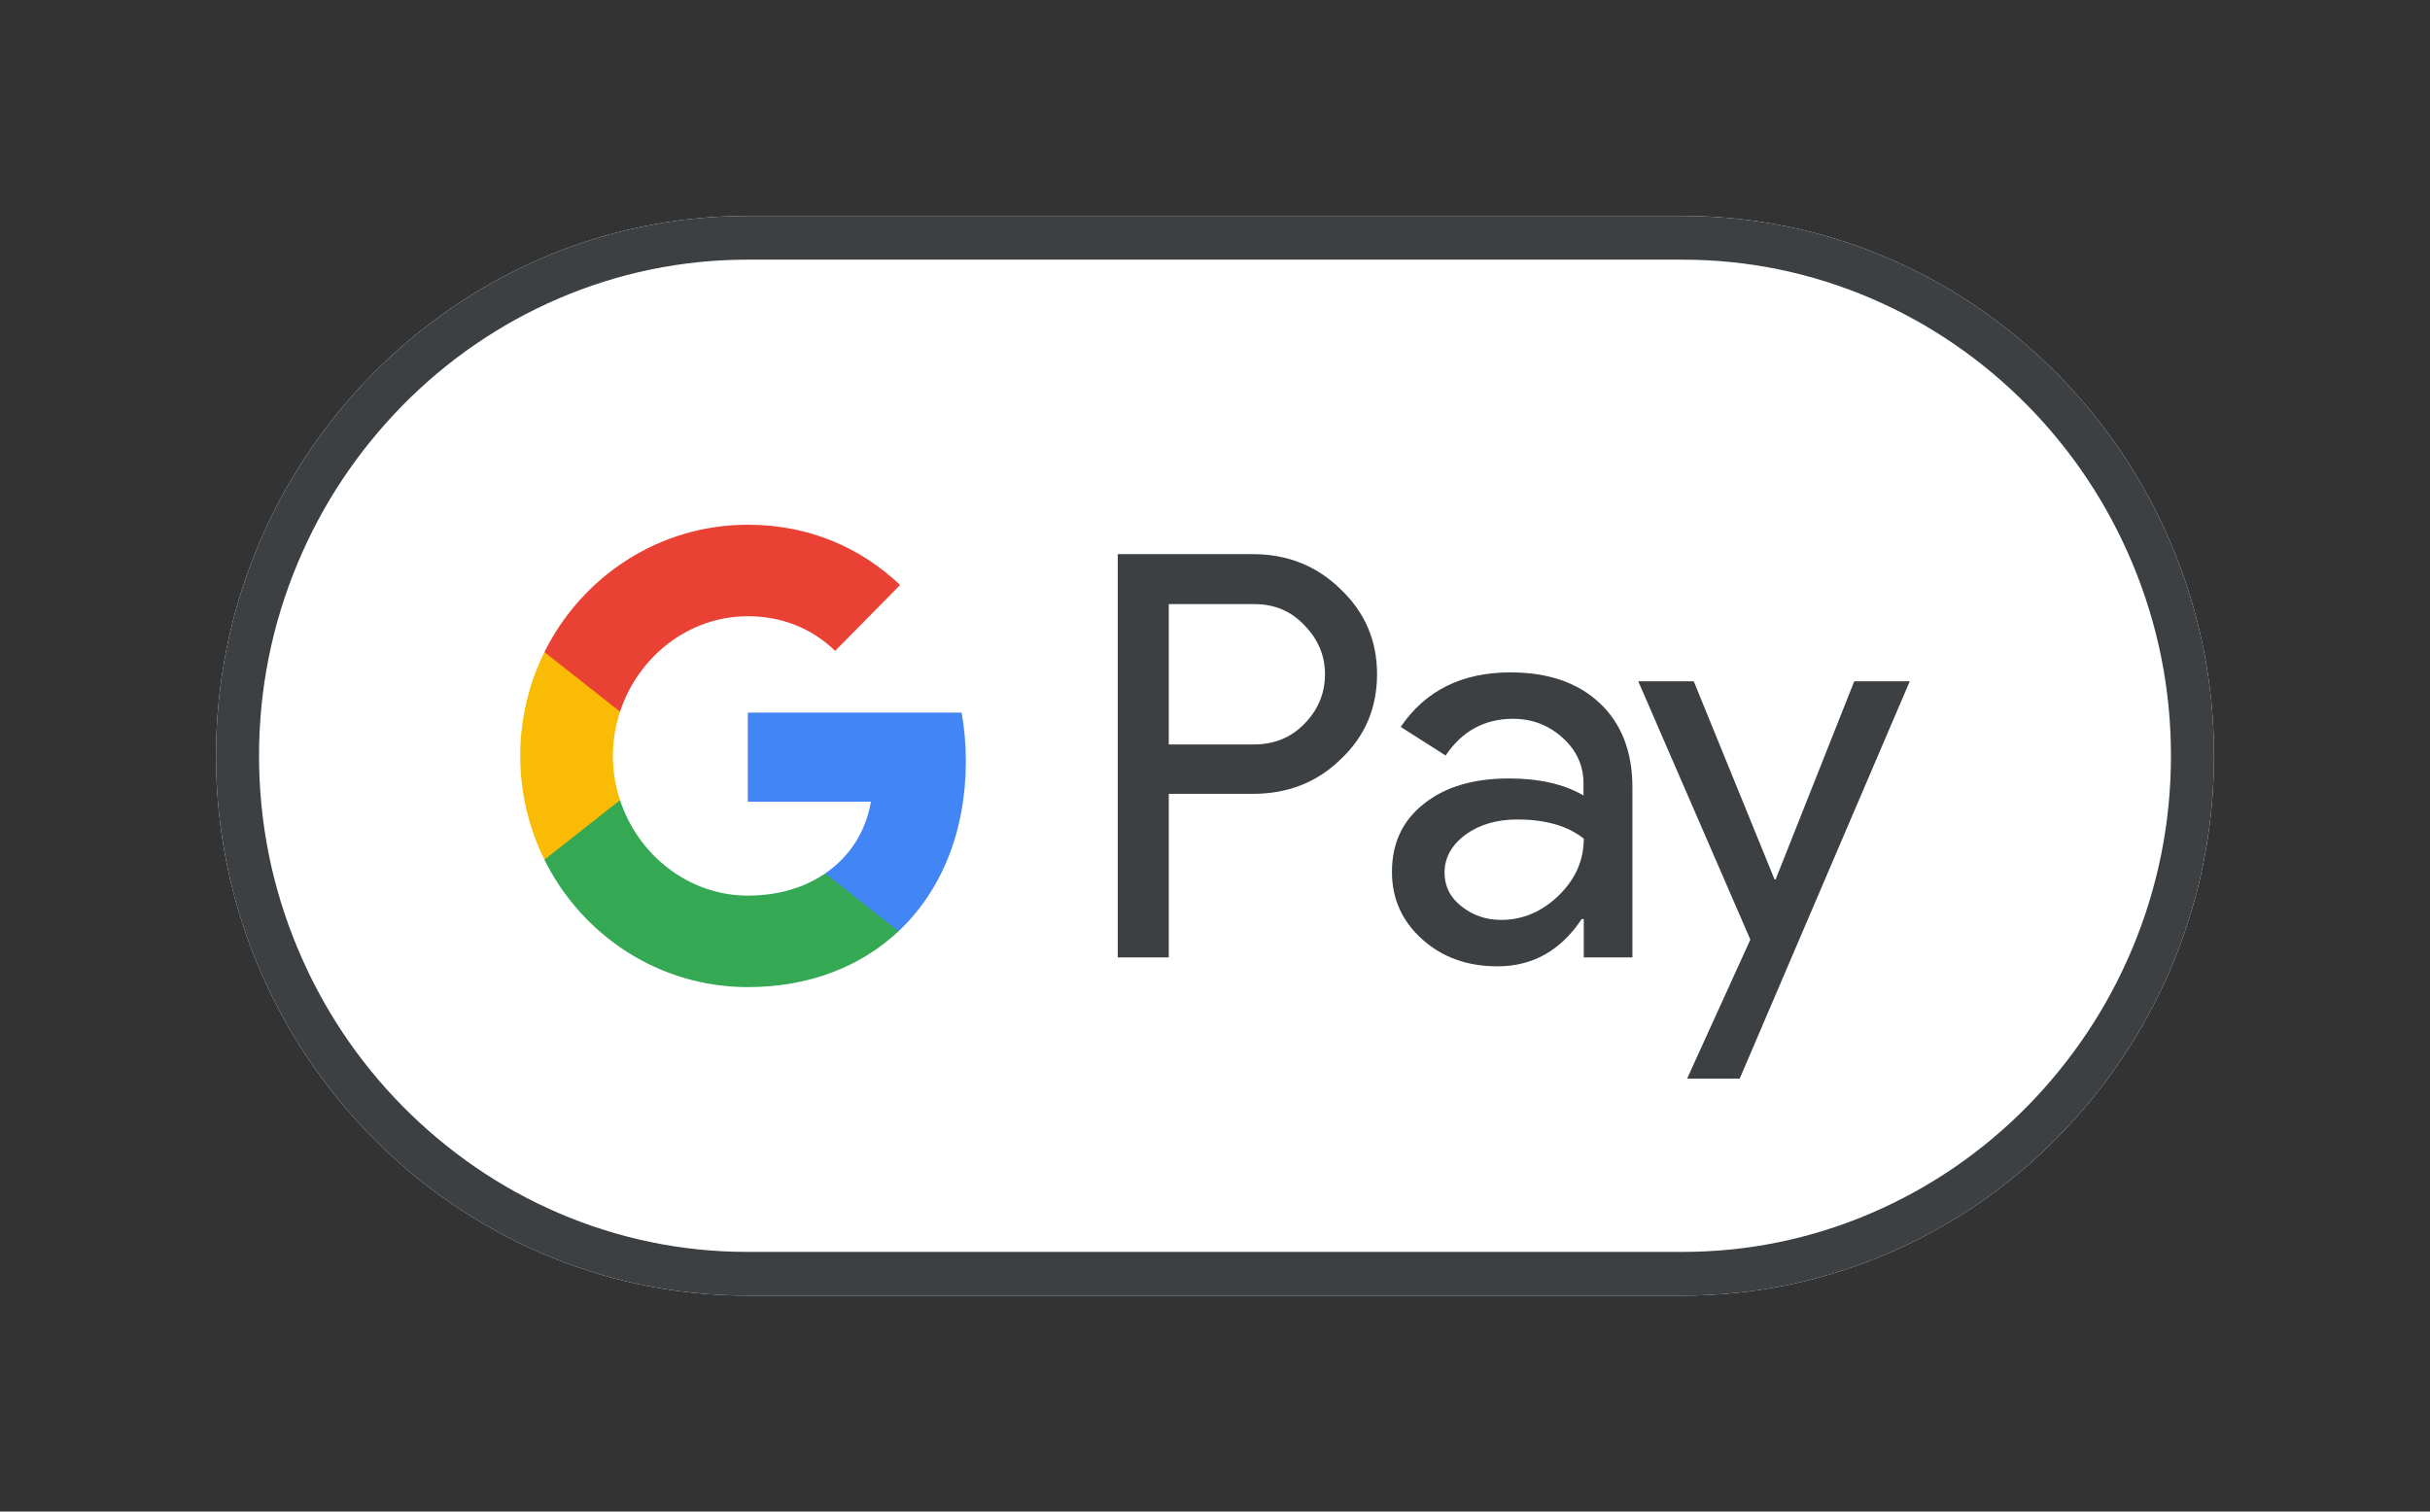
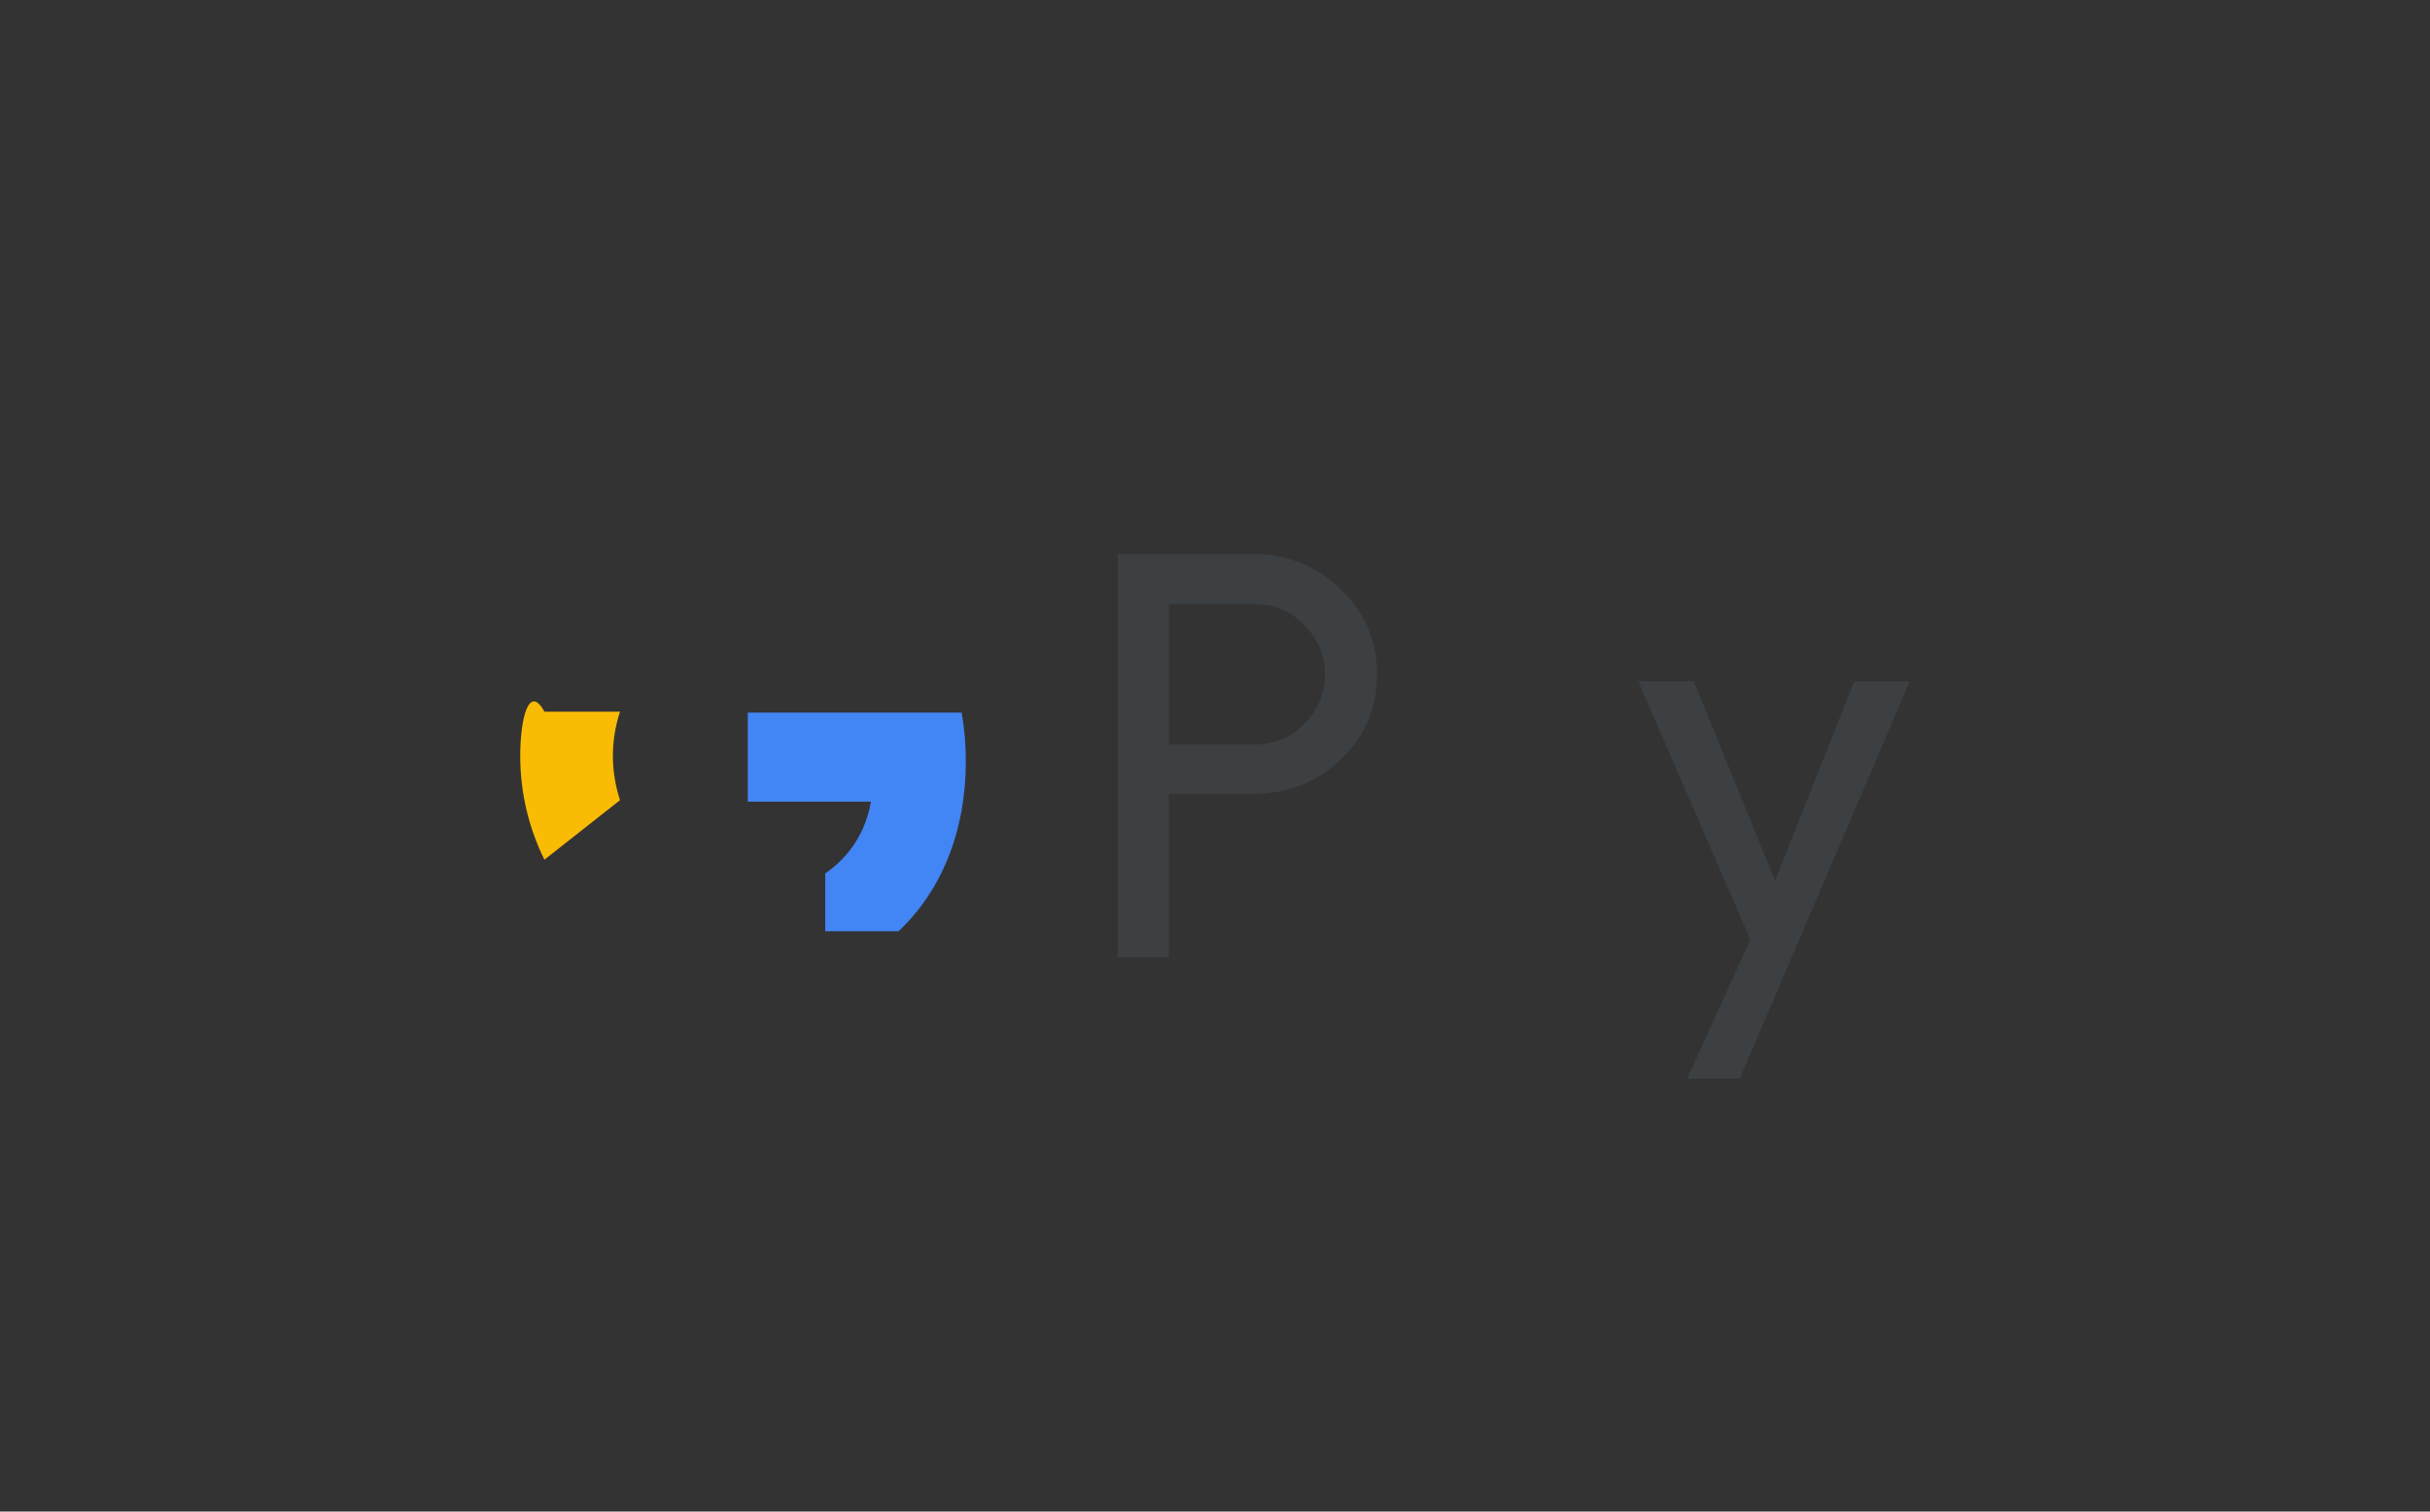
<svg xmlns="http://www.w3.org/2000/svg" width="45" height="28" viewBox="0 0 45 28" fill="none">
  <rect x="0" y="0" width="45" height="28" fill="#333333" stroke="none" />
-   <path d="M31.16 4H13.84C8.428 4 4 8.5 4 14C4 19.5 8.428 24 13.84 24H31.16C36.572 24 41 19.5 41 14C41 8.5 36.572 4 31.16 4Z" fill="white" />
-   <path d="M31.16 4.81C32.375 4.81 33.556 5.055 34.668 5.535C35.745 6 36.71 6.665 37.546 7.51C38.377 8.355 39.032 9.34 39.489 10.435C39.962 11.565 40.203 12.765 40.203 14C40.203 15.235 39.962 16.435 39.489 17.565C39.032 18.66 38.377 19.64 37.546 20.49C36.715 21.335 35.745 22 34.668 22.465C33.556 22.945 32.375 23.19 31.16 23.19H13.84C12.625 23.19 11.444 22.945 10.332 22.465C9.255 22 8.29 21.335 7.454 20.49C6.622 19.645 5.968 18.66 5.511 17.565C5.038 16.435 4.797 15.235 4.797 14C4.797 12.765 5.038 11.565 5.511 10.435C5.968 9.34 6.622 8.36 7.454 7.51C8.286 6.665 9.255 6 10.332 5.535C11.444 5.055 12.625 4.81 13.84 4.81H31.16ZM31.16 4H13.84C8.428 4 4 8.5 4 14C4 19.5 8.428 24 13.84 24H31.16C36.572 24 41 19.5 41 14C41 8.5 36.572 4 31.16 4Z" fill="#3C4043" />
  <path d="M21.644 17.735H20.699V10.265H23.204C23.838 10.265 24.38 10.48 24.822 10.91C25.275 11.34 25.501 11.865 25.501 12.485C25.501 13.12 25.275 13.645 24.822 14.07C24.384 14.495 23.843 14.705 23.204 14.705H21.644V17.735ZM21.644 11.185V13.79H23.223C23.597 13.79 23.912 13.66 24.158 13.405C24.409 13.15 24.537 12.84 24.537 12.49C24.537 12.145 24.409 11.84 24.158 11.585C23.912 11.32 23.602 11.19 23.223 11.19H21.644V11.185Z" fill="#3C4043" />
-   <path d="M27.971 12.455C28.67 12.455 29.221 12.645 29.625 13.025C30.028 13.405 30.23 13.925 30.23 14.585V17.735H29.329V17.025H29.29C28.901 17.61 28.38 17.9 27.73 17.9C27.174 17.9 26.712 17.735 26.338 17.4C25.964 17.065 25.777 16.65 25.777 16.15C25.777 15.62 25.974 15.2 26.367 14.89C26.761 14.575 27.287 14.42 27.942 14.42C28.503 14.42 28.965 14.525 29.324 14.735V14.515C29.324 14.18 29.196 13.9 28.936 13.665C28.675 13.43 28.37 13.315 28.02 13.315C27.494 13.315 27.076 13.54 26.771 13.995L25.939 13.465C26.397 12.79 27.076 12.455 27.971 12.455ZM26.751 16.165C26.751 16.415 26.854 16.625 27.066 16.79C27.273 16.955 27.519 17.04 27.799 17.04C28.198 17.04 28.552 16.89 28.862 16.59C29.172 16.29 29.329 15.94 29.329 15.535C29.034 15.3 28.626 15.18 28.099 15.18C27.715 15.18 27.396 15.275 27.14 15.46C26.879 15.655 26.751 15.89 26.751 16.165Z" fill="#3C4043" />
  <path d="M35.366 12.62L32.217 19.98H31.243L32.414 17.405L30.338 12.62H31.366L32.862 16.29H32.882L34.338 12.62H35.366Z" fill="#3C4043" />
  <path d="M17.886 14.1C17.886 13.787 17.859 13.488 17.808 13.2H13.848V14.85L16.128 14.85C16.036 15.399 15.738 15.867 15.282 16.179V17.25H16.64C17.432 16.504 17.886 15.402 17.886 14.1Z" fill="#4285F4" />
-   <path d="M15.282 16.179C14.904 16.438 14.418 16.59 13.849 16.59C12.749 16.59 11.816 15.836 11.482 14.822H10.082V15.925C10.776 17.325 12.201 18.285 13.849 18.285C14.987 18.285 15.943 17.904 16.64 17.25L15.282 16.179Z" fill="#34A853" />
-   <path d="M11.35 14.002C11.35 13.717 11.397 13.442 11.482 13.183V12.079H10.082C9.795 12.658 9.634 13.31 9.634 14.002C9.634 14.694 9.796 15.347 10.082 15.925L11.482 14.822C11.397 14.562 11.35 14.287 11.35 14.002Z" fill="#FABB05" />
-   <path d="M13.849 11.415C14.47 11.415 15.027 11.633 15.466 12.057L16.669 10.836C15.938 10.145 14.986 9.72 13.849 9.72C12.202 9.72 10.776 10.68 10.082 12.079L11.482 13.183C11.816 12.168 12.749 11.415 13.849 11.415Z" fill="#E94235" />
+   <path d="M11.35 14.002C11.35 13.717 11.397 13.442 11.482 13.183H10.082C9.795 12.658 9.634 13.31 9.634 14.002C9.634 14.694 9.796 15.347 10.082 15.925L11.482 14.822C11.397 14.562 11.35 14.287 11.35 14.002Z" fill="#FABB05" />
</svg>